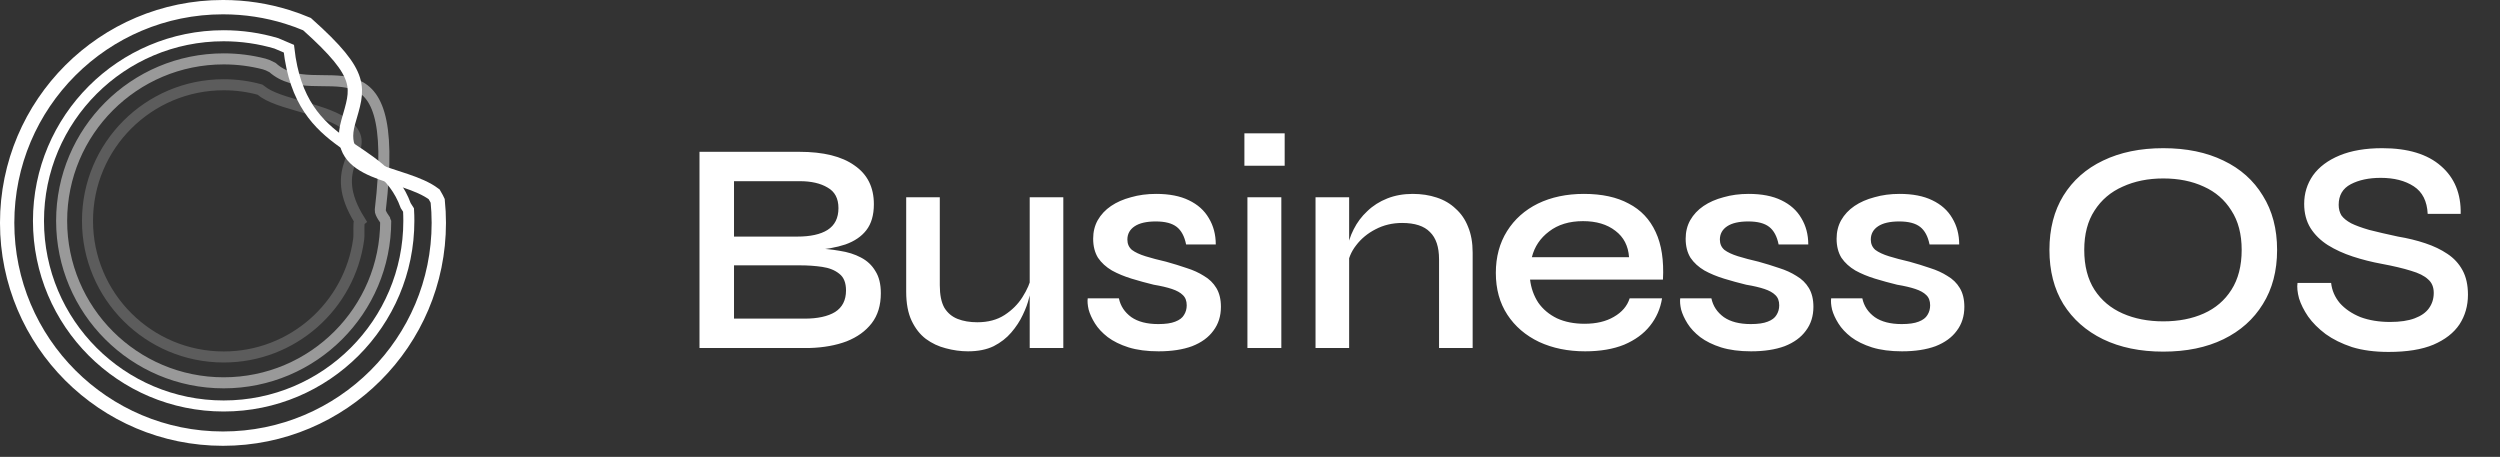
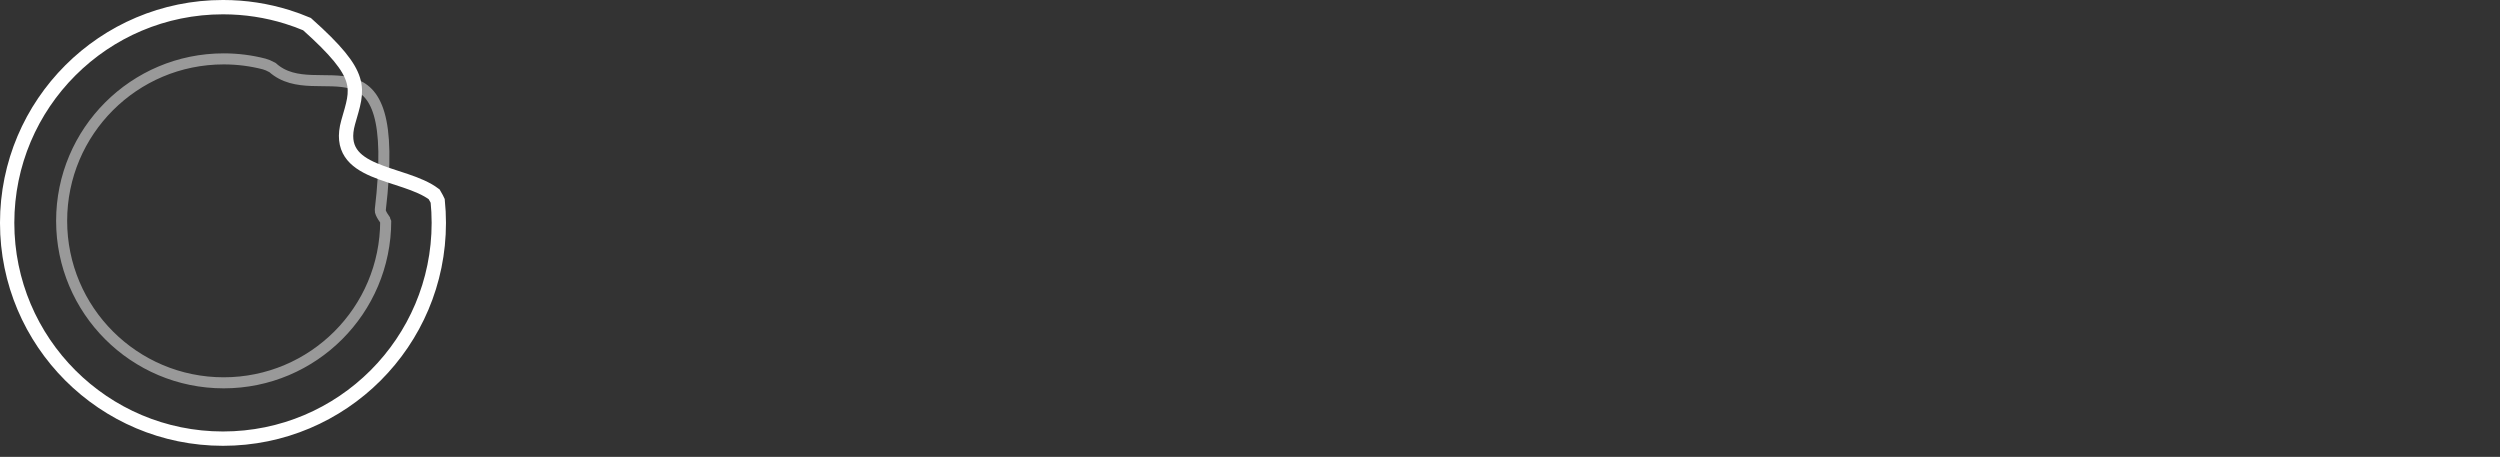
<svg xmlns="http://www.w3.org/2000/svg" width="197" height="36" viewBox="0 0 197 36" fill="none">
  <rect x="0" y="0" width="197" height="36" fill="#333333" stroke="none" />
-   <path opacity="0.2" d="M6.895 17.403C6.895 11.48 11.7 6.678 17.628 6.678C18.615 6.678 19.572 6.811 20.481 7.061C20.481 7.061 20.531 7.097 20.826 7.312C22.451 8.375 26.375 8.667 27.681 10.208C29.176 11.973 25.643 13.059 28.355 17.39C28.221 17.496 28.326 18.382 28.263 18.859C27.552 24.094 23.062 28.129 17.628 28.129C11.7 28.129 6.895 23.327 6.895 17.403Z" stroke="white" stroke-width="0.87" stroke-miterlimit="10" />
  <path opacity="0.5" d="M4.857 17.403C4.857 10.354 10.573 4.64 17.626 4.64C18.728 4.64 19.796 4.779 20.816 5.042C20.988 5.087 21.198 5.171 21.474 5.323C25.037 8.527 31.715 1.706 29.966 16.546C29.933 16.815 30.394 17.384 30.394 17.403C30.394 24.452 24.678 30.166 17.626 30.166C10.573 30.166 4.857 24.452 4.857 17.403Z" stroke="white" stroke-width="0.87" stroke-miterlimit="10" />
-   <path d="M3.032 17.404C3.032 9.348 9.565 2.817 17.624 2.817C19.063 2.817 20.454 3.026 21.767 3.413C22.14 3.577 22.454 3.705 22.763 3.837C23.705 12.236 30.089 11.021 31.971 16.204C32.134 16.454 32.191 16.544 32.193 16.547C32.21 16.831 32.217 17.117 32.217 17.404C32.217 25.46 25.684 31.991 17.625 31.991C9.566 31.991 3.032 25.46 3.032 17.404Z" stroke="white" stroke-width="0.87" stroke-miterlimit="10" />
  <path d="M0.564 17.564C0.564 8.176 8.179 0.564 17.572 0.564C19.333 0.564 21.031 0.832 22.629 1.329C23.161 1.495 23.683 1.685 24.191 1.9C28.802 6.017 28.203 6.927 27.439 9.626C26.235 13.876 31.771 13.475 34.211 15.311C34.375 15.592 34.452 15.739 34.49 15.826C34.548 16.397 34.578 16.977 34.578 17.564C34.578 26.953 26.964 34.565 17.572 34.565C8.179 34.565 0.564 26.953 0.564 17.564Z" stroke="white" stroke-width="1.129" stroke-miterlimit="10" />
-   <path d="M55.12 27.422V11.963H62.993C64.885 11.963 66.332 12.321 67.334 13.037C68.352 13.736 68.861 14.754 68.861 16.09C68.861 16.949 68.662 17.633 68.265 18.142C67.883 18.635 67.334 19.009 66.619 19.263C65.903 19.502 65.06 19.653 64.09 19.716L64.185 19.573C64.885 19.589 65.545 19.653 66.165 19.764C66.802 19.86 67.358 20.035 67.835 20.289C68.328 20.543 68.71 20.901 68.981 21.362C69.267 21.808 69.41 22.388 69.41 23.104C69.41 24.058 69.171 24.845 68.694 25.466C68.217 26.086 67.557 26.563 66.714 26.897C65.871 27.215 64.901 27.39 63.804 27.422H55.12ZM57.84 25.108H63.398C64.432 25.108 65.235 24.933 65.808 24.583C66.38 24.217 66.666 23.653 66.666 22.889C66.666 22.285 66.492 21.848 66.142 21.577C65.792 21.291 65.338 21.108 64.782 21.029C64.241 20.949 63.661 20.909 63.04 20.909H57.84V25.108ZM57.84 18.643H62.826C63.859 18.643 64.655 18.468 65.211 18.118C65.784 17.752 66.07 17.18 66.07 16.4C66.07 15.637 65.784 15.096 65.211 14.778C64.655 14.444 63.923 14.277 63.017 14.277H57.84V18.643ZM83.789 27.422H81.141V15.542H83.789V27.422ZM81.284 21.768L81.308 22.531C81.276 22.738 81.205 23.048 81.093 23.462C80.998 23.875 80.831 24.328 80.592 24.822C80.37 25.299 80.068 25.76 79.686 26.205C79.32 26.635 78.859 26.992 78.302 27.279C77.746 27.549 77.07 27.684 76.275 27.684C75.702 27.684 75.121 27.605 74.533 27.446C73.96 27.303 73.436 27.056 72.959 26.706C72.497 26.356 72.124 25.879 71.837 25.275C71.551 24.671 71.408 23.907 71.408 22.985V15.542H74.056V22.484C74.056 23.231 74.175 23.82 74.414 24.249C74.668 24.663 75.018 24.957 75.463 25.132C75.909 25.307 76.426 25.394 77.014 25.394C77.857 25.394 78.573 25.203 79.161 24.822C79.749 24.44 80.219 23.971 80.569 23.414C80.934 22.841 81.173 22.293 81.284 21.768ZM85.712 23.509H88.169C88.296 24.114 88.622 24.607 89.147 24.989C89.672 25.354 90.38 25.537 91.27 25.537C91.843 25.537 92.288 25.474 92.606 25.346C92.94 25.219 93.171 25.044 93.298 24.822C93.441 24.599 93.513 24.344 93.513 24.058C93.513 23.708 93.409 23.438 93.203 23.247C93.012 23.056 92.726 22.897 92.344 22.77C91.962 22.643 91.485 22.531 90.913 22.436C90.324 22.293 89.744 22.134 89.171 21.959C88.599 21.784 88.082 21.569 87.62 21.315C87.159 21.044 86.793 20.71 86.523 20.313C86.269 19.899 86.141 19.398 86.141 18.81C86.141 18.269 86.261 17.784 86.499 17.355C86.754 16.909 87.103 16.536 87.549 16.233C87.994 15.931 88.519 15.701 89.123 15.542C89.728 15.367 90.388 15.279 91.103 15.279C92.137 15.279 92.996 15.446 93.68 15.78C94.38 16.114 94.904 16.583 95.254 17.188C95.62 17.792 95.803 18.484 95.803 19.263H93.465C93.338 18.627 93.091 18.166 92.726 17.88C92.36 17.593 91.811 17.45 91.08 17.45C90.348 17.45 89.791 17.577 89.41 17.832C89.028 18.086 88.837 18.436 88.837 18.881C88.837 19.215 88.956 19.486 89.195 19.692C89.449 19.883 89.807 20.05 90.268 20.194C90.73 20.337 91.27 20.48 91.891 20.623C92.463 20.782 93.004 20.949 93.513 21.124C94.022 21.283 94.475 21.49 94.873 21.744C95.286 21.983 95.612 22.301 95.851 22.698C96.089 23.096 96.209 23.589 96.209 24.177C96.209 24.909 96.01 25.537 95.612 26.062C95.231 26.587 94.674 26.992 93.942 27.279C93.211 27.549 92.328 27.684 91.294 27.684C90.388 27.684 89.6 27.581 88.933 27.374C88.28 27.167 87.732 26.897 87.286 26.563C86.857 26.229 86.523 25.871 86.284 25.489C86.046 25.108 85.879 24.742 85.784 24.392C85.704 24.042 85.68 23.748 85.712 23.509ZM101.232 10.508V13.06H98.059V10.508H101.232ZM98.297 15.542H100.969V27.422H98.297V15.542ZM103.664 15.542H106.312V27.422H103.664V15.542ZM111.322 15.279C112.005 15.279 112.634 15.375 113.206 15.565C113.795 15.756 114.296 16.05 114.709 16.448C115.139 16.83 115.465 17.307 115.687 17.88C115.926 18.452 116.045 19.128 116.045 19.907V27.422H113.397V20.432C113.397 19.462 113.158 18.746 112.681 18.285C112.22 17.808 111.489 17.569 110.487 17.569C109.723 17.569 109.023 17.736 108.387 18.07C107.767 18.388 107.258 18.81 106.86 19.335C106.463 19.844 106.232 20.408 106.169 21.029L106.145 19.74C106.224 19.152 106.399 18.595 106.67 18.07C106.94 17.53 107.298 17.052 107.743 16.639C108.188 16.209 108.713 15.876 109.318 15.637C109.922 15.398 110.59 15.279 111.322 15.279ZM128.417 23.509H130.969C130.842 24.321 130.524 25.044 130.015 25.68C129.522 26.301 128.846 26.794 127.987 27.16C127.129 27.509 126.103 27.684 124.91 27.684C123.558 27.684 122.349 27.438 121.284 26.945C120.218 26.436 119.383 25.72 118.779 24.798C118.175 23.875 117.872 22.778 117.872 21.506C117.872 20.249 118.167 19.152 118.755 18.213C119.344 17.275 120.155 16.552 121.188 16.043C122.238 15.534 123.447 15.279 124.815 15.279C126.23 15.279 127.407 15.534 128.345 16.043C129.3 16.536 130.007 17.283 130.468 18.285C130.93 19.271 131.121 20.52 131.041 22.03H120.568C120.648 22.698 120.862 23.303 121.212 23.843C121.578 24.368 122.071 24.782 122.691 25.084C123.312 25.37 124.035 25.513 124.862 25.513C125.785 25.513 126.556 25.331 127.176 24.965C127.812 24.599 128.226 24.114 128.417 23.509ZM124.743 17.426C123.662 17.426 122.771 17.697 122.071 18.237C121.371 18.762 120.918 19.438 120.711 20.265H128.369C128.306 19.374 127.948 18.683 127.296 18.19C126.644 17.681 125.793 17.426 124.743 17.426ZM132.401 23.509H134.858C134.985 24.114 135.311 24.607 135.836 24.989C136.361 25.354 137.069 25.537 137.959 25.537C138.532 25.537 138.977 25.474 139.295 25.346C139.629 25.219 139.86 25.044 139.987 24.822C140.13 24.599 140.202 24.344 140.202 24.058C140.202 23.708 140.098 23.438 139.892 23.247C139.701 23.056 139.414 22.897 139.033 22.77C138.651 22.643 138.174 22.531 137.601 22.436C137.013 22.293 136.432 22.134 135.86 21.959C135.287 21.784 134.77 21.569 134.309 21.315C133.848 21.044 133.482 20.71 133.212 20.313C132.957 19.899 132.83 19.398 132.83 18.81C132.83 18.269 132.949 17.784 133.188 17.355C133.443 16.909 133.792 16.536 134.238 16.233C134.683 15.931 135.208 15.701 135.812 15.542C136.417 15.367 137.077 15.279 137.792 15.279C138.826 15.279 139.685 15.446 140.369 15.78C141.068 16.114 141.593 16.583 141.943 17.188C142.309 17.792 142.492 18.484 142.492 19.263H140.154C140.027 18.627 139.78 18.166 139.414 17.88C139.049 17.593 138.5 17.45 137.768 17.45C137.037 17.45 136.48 17.577 136.098 17.832C135.717 18.086 135.526 18.436 135.526 18.881C135.526 19.215 135.645 19.486 135.884 19.692C136.138 19.883 136.496 20.05 136.957 20.194C137.419 20.337 137.959 20.48 138.58 20.623C139.152 20.782 139.693 20.949 140.202 21.124C140.711 21.283 141.164 21.49 141.562 21.744C141.975 21.983 142.301 22.301 142.54 22.698C142.778 23.096 142.897 23.589 142.897 24.177C142.897 24.909 142.699 25.537 142.301 26.062C141.919 26.587 141.363 26.992 140.631 27.279C139.9 27.549 139.017 27.684 137.983 27.684C137.077 27.684 136.289 27.581 135.621 27.374C134.969 27.167 134.421 26.897 133.975 26.563C133.546 26.229 133.212 25.871 132.973 25.489C132.735 25.108 132.568 24.742 132.472 24.392C132.393 24.042 132.369 23.748 132.401 23.509ZM144.294 23.509H146.751C146.879 24.114 147.205 24.607 147.73 24.989C148.254 25.354 148.962 25.537 149.853 25.537C150.425 25.537 150.871 25.474 151.189 25.346C151.523 25.219 151.753 25.044 151.881 24.822C152.024 24.599 152.095 24.344 152.095 24.058C152.095 23.708 151.992 23.438 151.785 23.247C151.594 23.056 151.308 22.897 150.926 22.77C150.545 22.643 150.067 22.531 149.495 22.436C148.906 22.293 148.326 22.134 147.753 21.959C147.181 21.784 146.664 21.569 146.203 21.315C145.742 21.044 145.376 20.71 145.105 20.313C144.851 19.899 144.724 19.398 144.724 18.81C144.724 18.269 144.843 17.784 145.082 17.355C145.336 16.909 145.686 16.536 146.131 16.233C146.577 15.931 147.101 15.701 147.706 15.542C148.31 15.367 148.97 15.279 149.686 15.279C150.72 15.279 151.578 15.446 152.262 15.78C152.962 16.114 153.487 16.583 153.837 17.188C154.203 17.792 154.385 18.484 154.385 19.263H152.048C151.92 18.627 151.674 18.166 151.308 17.88C150.942 17.593 150.394 17.45 149.662 17.45C148.93 17.45 148.374 17.577 147.992 17.832C147.61 18.086 147.419 18.436 147.419 18.881C147.419 19.215 147.539 19.486 147.777 19.692C148.032 19.883 148.39 20.05 148.851 20.194C149.312 20.337 149.853 20.48 150.473 20.623C151.046 20.782 151.586 20.949 152.095 21.124C152.604 21.283 153.057 21.49 153.455 21.744C153.869 21.983 154.195 22.301 154.433 22.698C154.672 23.096 154.791 23.589 154.791 24.177C154.791 24.909 154.592 25.537 154.195 26.062C153.813 26.587 153.256 26.992 152.525 27.279C151.793 27.549 150.91 27.684 149.877 27.684C148.97 27.684 148.183 27.581 147.515 27.374C146.863 27.167 146.314 26.897 145.869 26.563C145.439 26.229 145.105 25.871 144.867 25.489C144.628 25.108 144.461 24.742 144.366 24.392C144.286 24.042 144.263 23.748 144.294 23.509ZM170.465 27.708C168.652 27.708 167.069 27.382 165.718 26.73C164.382 26.078 163.34 25.156 162.592 23.963C161.861 22.77 161.495 21.346 161.495 19.692C161.495 18.038 161.861 16.615 162.592 15.422C163.34 14.214 164.382 13.291 165.718 12.655C167.069 12.003 168.652 11.677 170.465 11.677C172.294 11.677 173.876 12.003 175.212 12.655C176.548 13.291 177.582 14.214 178.314 15.422C179.061 16.615 179.435 18.038 179.435 19.692C179.435 21.346 179.061 22.77 178.314 23.963C177.582 25.156 176.548 26.078 175.212 26.73C173.876 27.382 172.294 27.708 170.465 27.708ZM170.465 25.323C171.674 25.323 172.739 25.116 173.662 24.702C174.584 24.289 175.308 23.669 175.833 22.841C176.373 21.999 176.644 20.949 176.644 19.692C176.644 18.452 176.373 17.418 175.833 16.591C175.308 15.748 174.584 15.12 173.662 14.707C172.739 14.277 171.674 14.062 170.465 14.062C169.272 14.062 168.207 14.277 167.268 14.707C166.33 15.12 165.59 15.748 165.05 16.591C164.509 17.418 164.239 18.452 164.239 19.692C164.239 20.949 164.509 21.999 165.05 22.841C165.59 23.669 166.33 24.289 167.268 24.702C168.207 25.116 169.272 25.323 170.465 25.323ZM181.044 22.293H183.692C183.755 22.881 183.986 23.414 184.384 23.891C184.797 24.352 185.338 24.718 186.006 24.989C186.69 25.243 187.469 25.37 188.344 25.37C189.123 25.37 189.767 25.275 190.276 25.084C190.785 24.893 191.159 24.631 191.397 24.297C191.652 23.947 191.779 23.541 191.779 23.08C191.779 22.619 191.628 22.261 191.326 22.007C191.039 21.736 190.594 21.514 189.99 21.339C189.385 21.148 188.614 20.965 187.676 20.79C186.896 20.647 186.141 20.456 185.409 20.217C184.678 19.979 184.018 19.677 183.429 19.311C182.857 18.945 182.404 18.5 182.07 17.975C181.736 17.434 181.569 16.798 181.569 16.066C181.569 15.239 181.799 14.492 182.26 13.824C182.738 13.156 183.437 12.631 184.36 12.249C185.282 11.868 186.403 11.677 187.723 11.677C189.743 11.677 191.286 12.146 192.352 13.084C193.417 14.007 193.934 15.263 193.902 16.854H191.302C191.254 15.852 190.888 15.128 190.205 14.683C189.521 14.237 188.654 14.015 187.604 14.015C186.666 14.015 185.879 14.182 185.242 14.516C184.606 14.85 184.288 15.39 184.288 16.138C184.288 16.456 184.36 16.734 184.503 16.973C184.662 17.196 184.916 17.402 185.266 17.593C185.616 17.768 186.093 17.943 186.698 18.118C187.318 18.277 188.073 18.452 188.964 18.643C189.727 18.77 190.443 18.945 191.111 19.168C191.779 19.39 192.36 19.669 192.853 20.003C193.361 20.337 193.759 20.766 194.045 21.291C194.332 21.816 194.475 22.46 194.475 23.223C194.475 24.098 194.252 24.877 193.807 25.561C193.361 26.229 192.678 26.762 191.755 27.16C190.849 27.541 189.672 27.732 188.224 27.732C187.127 27.732 186.165 27.605 185.338 27.35C184.527 27.08 183.835 26.738 183.262 26.325C182.69 25.895 182.229 25.434 181.879 24.941C181.545 24.448 181.306 23.971 181.163 23.509C181.036 23.032 180.996 22.627 181.044 22.293Z" fill="white" />
</svg>